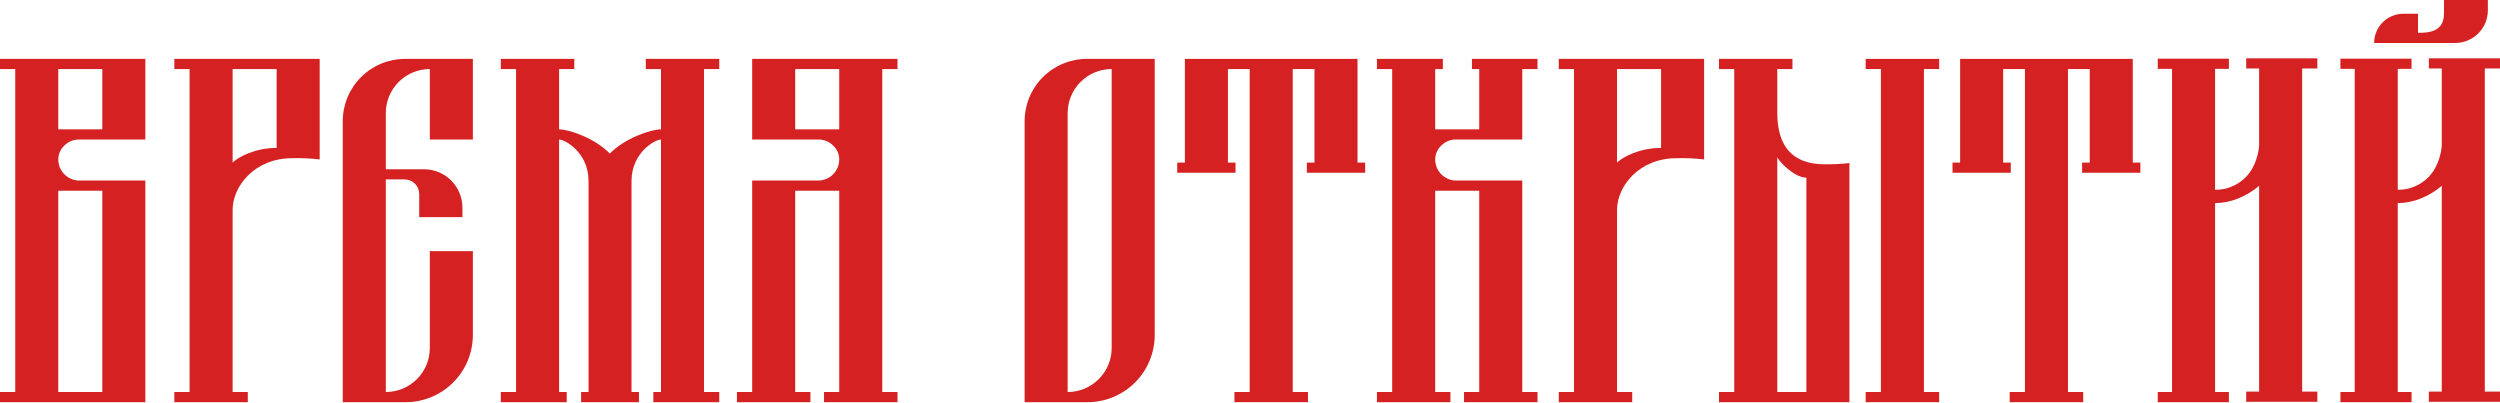
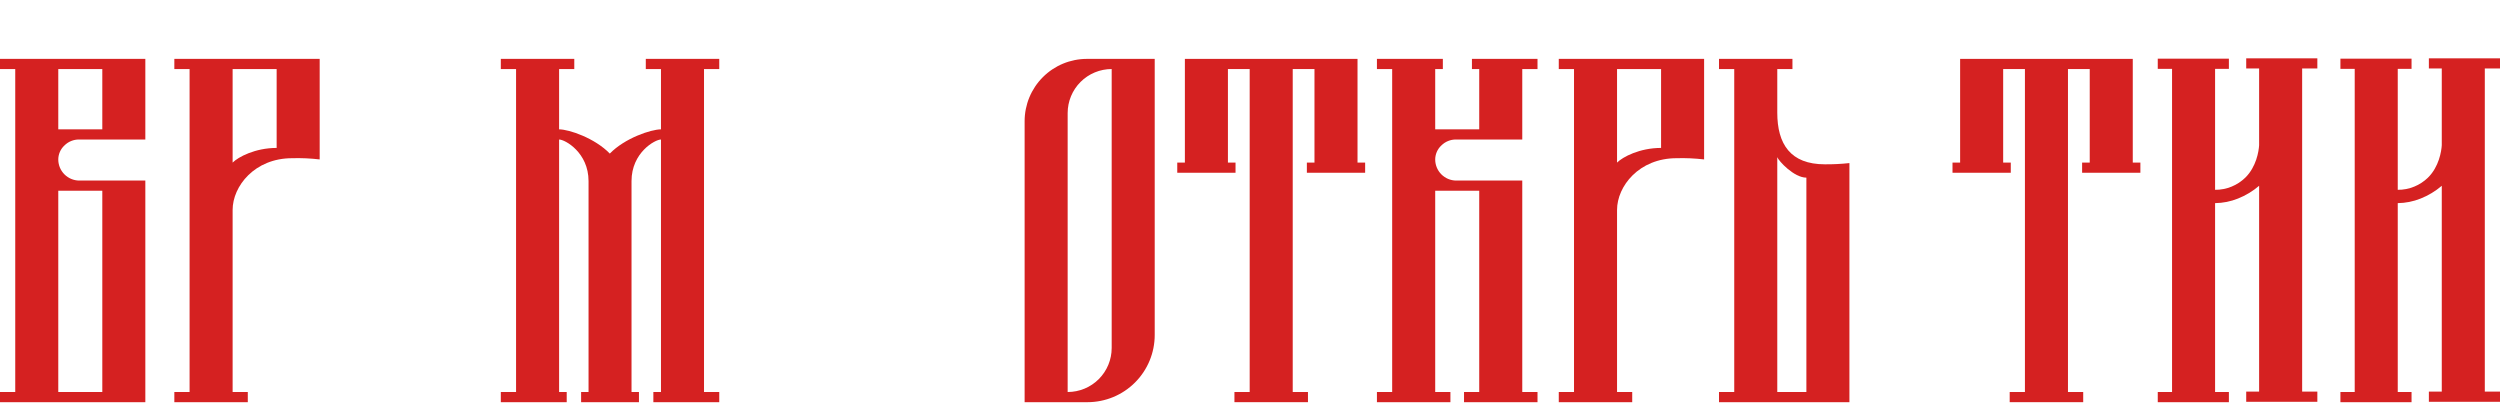
<svg xmlns="http://www.w3.org/2000/svg" width="713" height="115" viewBox="0 0 713 115" fill="none">
-   <path d="M97.756 34.567V114.7H115.691C118.208 114.7 120.701 114.204 123.027 113.241C125.352 112.277 127.465 110.865 129.245 109.085C131.025 107.305 132.437 105.192 133.401 102.866C134.364 100.541 134.86 98.048 134.86 95.531V71.632H122.586V99.246C122.586 102.576 121.263 105.77 118.908 108.124C116.554 110.479 113.36 111.802 110.03 111.802V51.169H115.404C115.95 51.169 116.49 51.276 116.995 51.485C117.499 51.694 117.958 52.001 118.344 52.387C118.73 52.773 119.036 53.231 119.245 53.736C119.454 54.24 119.562 54.781 119.562 55.327V61.921H131.886V59.224C131.886 57.786 131.603 56.362 131.052 55.033C130.502 53.704 129.695 52.496 128.678 51.479C127.661 50.462 126.453 49.655 125.124 49.105C123.795 48.554 122.371 48.271 120.932 48.271H110.03V32.246C110.03 30.597 110.355 28.965 110.986 27.441C111.617 25.918 112.542 24.534 113.708 23.368C114.874 22.202 116.258 21.277 117.781 20.646C119.304 20.015 120.937 19.691 122.586 19.691V39.788H134.86V16.793H115.531C110.817 16.793 106.296 18.665 102.962 21.998C99.629 25.332 97.756 29.853 97.756 34.567Z" fill="#D52121" />
  <path d="M292.222 34.567V114.7H310.156C312.674 114.7 315.166 114.204 317.492 113.241C319.818 112.277 321.931 110.865 323.711 109.085C325.491 107.305 326.903 105.192 327.866 102.866C328.829 100.541 329.325 98.048 329.325 95.531V16.793H309.996C305.282 16.793 300.761 18.665 297.428 21.998C294.094 25.332 292.222 29.853 292.222 34.567ZM317.051 21.449V99.246C317.051 102.576 315.728 105.77 313.374 108.124C311.019 110.479 307.826 111.802 304.496 111.802V32.246C304.496 28.916 305.818 25.723 308.173 23.368C310.528 21.013 313.721 19.691 317.051 19.691V21.449Z" fill="#D52121" />
-   <path d="M214.52 16.793V39.788H233.425C234.196 39.78 234.961 39.925 235.676 40.216C236.39 40.506 237.04 40.936 237.586 41.48C238.151 42 238.6 42.633 238.904 43.339C239.208 44.044 239.36 44.805 239.349 45.573C239.324 47.136 238.692 48.629 237.586 49.734C236.48 50.84 234.988 51.472 233.425 51.498H214.52V111.802H210.173V114.7H231.132V111.802H226.794V54.397H239.349V111.802H235.011V114.7H255.97V111.802H251.623V19.691H255.97V16.793H214.52ZM239.349 36.89H226.794V19.691H239.349V36.89Z" fill="#D52121" />
  <path d="M419.795 16.793V19.691H421.877V36.89H409.321V19.691H411.501V16.793H392.7V19.691H397.047V111.802H392.7V114.7H413.659V111.802H409.321V54.397H421.877V111.802H417.539V114.7H438.498V111.802H434.151V51.498H415.246C413.682 51.472 412.19 50.84 411.084 49.734C409.979 48.629 409.346 47.136 409.321 45.573C409.311 44.805 409.462 44.044 409.766 43.339C410.07 42.633 410.519 42 411.084 41.48C411.631 40.936 412.28 40.506 412.995 40.216C413.709 39.925 414.475 39.78 415.246 39.788H434.151V19.691H438.498V16.793H419.795Z" fill="#D52121" />
  <path d="M0 19.691H4.347V111.802H0V114.7H41.45V51.498H22.546C20.982 51.472 19.49 50.84 18.384 49.734C17.278 48.629 16.646 47.136 16.621 45.573C16.611 44.805 16.762 44.044 17.066 43.339C17.37 42.633 17.819 42 18.384 41.48C18.931 40.936 19.58 40.506 20.295 40.216C21.009 39.925 21.774 39.78 22.546 39.788H41.45V16.793H0V19.691ZM16.621 19.691H29.177V36.89H16.621L16.621 19.691ZM16.621 54.4H29.177V111.802H16.621L16.621 54.4Z" fill="#D52121" />
  <path d="M49.722 19.691H54.069V111.802H49.722V114.7H70.67V111.802H66.343V59.871C66.343 53.111 72.621 45.119 83.306 45.119C85.934 45.046 88.562 45.163 91.173 45.471V16.793H49.722V19.691ZM66.343 19.691H78.899V42.187C72.793 42.187 67.941 44.772 66.343 46.371V19.691Z" fill="#D52121" />
  <path d="M444.561 19.691H448.908V111.802H444.561V114.7H465.509V111.802H461.182V59.871C461.182 53.111 467.46 45.119 478.145 45.119C480.772 45.046 483.401 45.163 486.011 45.471V16.793H444.561V19.691ZM461.182 19.691H473.738V42.187C467.632 42.187 462.78 44.772 461.182 46.371V19.691Z" fill="#D52121" />
  <path d="M506.88 32.11V19.691H511.207V16.793H490.259V19.691H494.606V111.802H490.259V114.7H527.455V46.511C525.13 46.763 522.792 46.88 520.454 46.862C510.638 46.862 506.88 41.106 506.88 32.11ZM515.181 111.802H506.88V44.827C507.267 45.91 511.64 50.667 515.181 50.667V111.802Z" fill="#D52121" />
  <path d="M387.164 16.793H337.929V46.37H335.755V49.269H352.373V46.37H350.202V19.691H356.409V111.801H352.062V114.699H373.03V111.801H368.684V19.691H374.89V46.37H372.719V49.269H389.338V46.37H387.164V16.793Z" fill="#D52121" />
  <path d="M608.265 16.793H559.029V46.37H556.855V49.269H573.474V46.37H571.303V19.691H577.51V111.801H573.164V114.699H594.131V111.801H589.784V19.691H595.991V46.37H593.82V49.269H610.439V46.37H608.265V16.793Z" fill="#D52121" />
-   <path d="M532.083 16.793V19.69H536.431V111.801H532.083V114.699H553.051V111.801H548.704V19.69H553.051V16.793H532.083Z" fill="#D52121" />
  <path d="M640.62 19.529H644.299V41.426C644.204 43.12 643.516 47.573 640.348 50.677C639.229 51.763 637.912 52.625 636.47 53.217C634.972 53.836 633.364 54.148 631.743 54.134V19.636H635.678V16.738H615.393V19.636H619.469V111.801H615.393V114.699H635.678V111.801H631.743V57.933C633.976 57.906 636.185 57.465 638.258 56.632C640.459 55.759 642.5 54.528 644.299 52.987V111.694H640.62V114.592H660.906V111.694H656.573V19.529H660.906V16.631H640.62V19.529Z" fill="#D52121" />
  <path d="M692.714 19.529H696.393V41.426C696.298 43.12 695.61 47.573 692.442 50.677C691.323 51.763 690.007 52.625 688.564 53.217C687.066 53.836 685.459 54.148 683.838 54.134V19.636H687.773V16.738H667.487V19.636H671.564V111.801H667.487V114.699H687.773V111.801H683.838V57.933C686.071 57.906 688.28 57.465 690.352 56.632C692.553 55.759 694.595 54.528 696.393 52.987V111.694H692.714V114.592H713V111.694H708.667V19.529H713V16.631H692.714V19.529Z" fill="#D52121" />
  <path d="M205.131 19.691V16.793H184.18V19.691H188.51V36.89C185.689 36.89 178.173 39.4 173.92 43.803C169.667 39.4 162.276 36.89 159.455 36.89V19.691H163.786V16.793H142.834V19.691H147.181V111.802H142.834V114.7H161.627V111.802H159.455V39.789C161.148 39.789 167.854 43.519 167.854 51.639V111.802H165.734V114.7H182.231V111.802H180.111V51.639C180.111 43.519 186.817 39.789 188.51 39.789V111.802H186.338V114.7H205.131V111.802H200.784V19.691H205.131Z" fill="#D52121" />
-   <path d="M697.023 0V3.863C697.023 9.121 692.656 9.363 689.618 9.363V3.922H685.441C684.346 3.922 683.262 4.138 682.25 4.557C681.238 4.976 680.319 5.59 679.545 6.365C678.771 7.139 678.156 8.058 677.737 9.07C677.318 10.082 677.103 11.166 677.103 12.261H700.215C702.688 12.261 705.059 11.278 706.808 9.53C708.557 7.781 709.539 5.41 709.539 2.937V0H697.023Z" fill="#D52121" />
</svg>